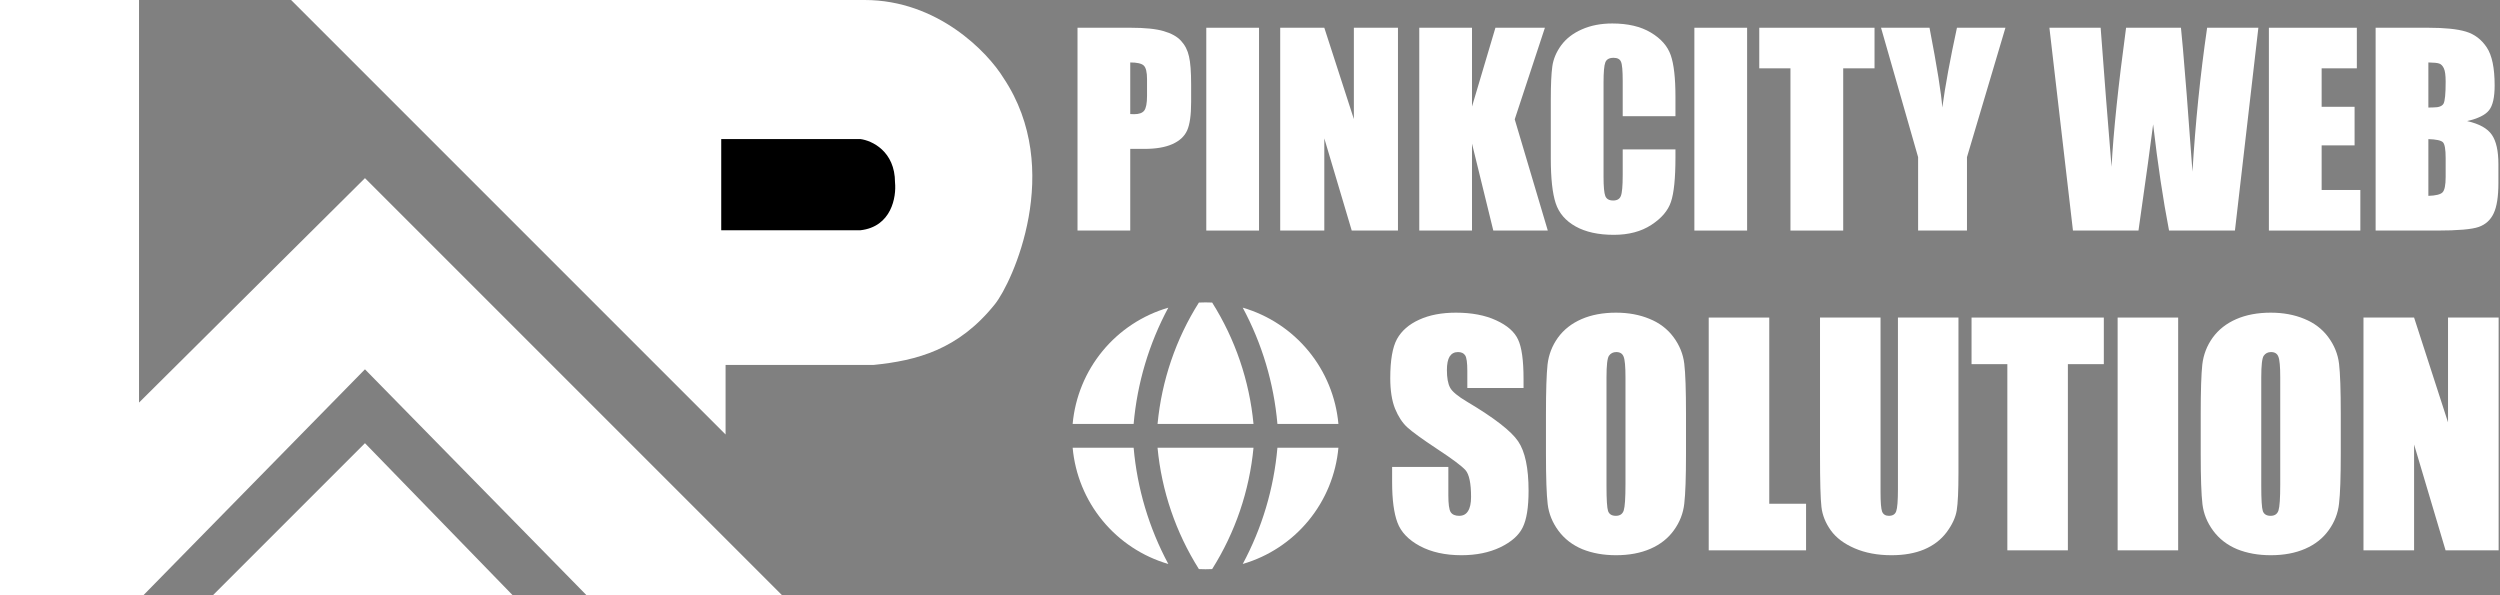
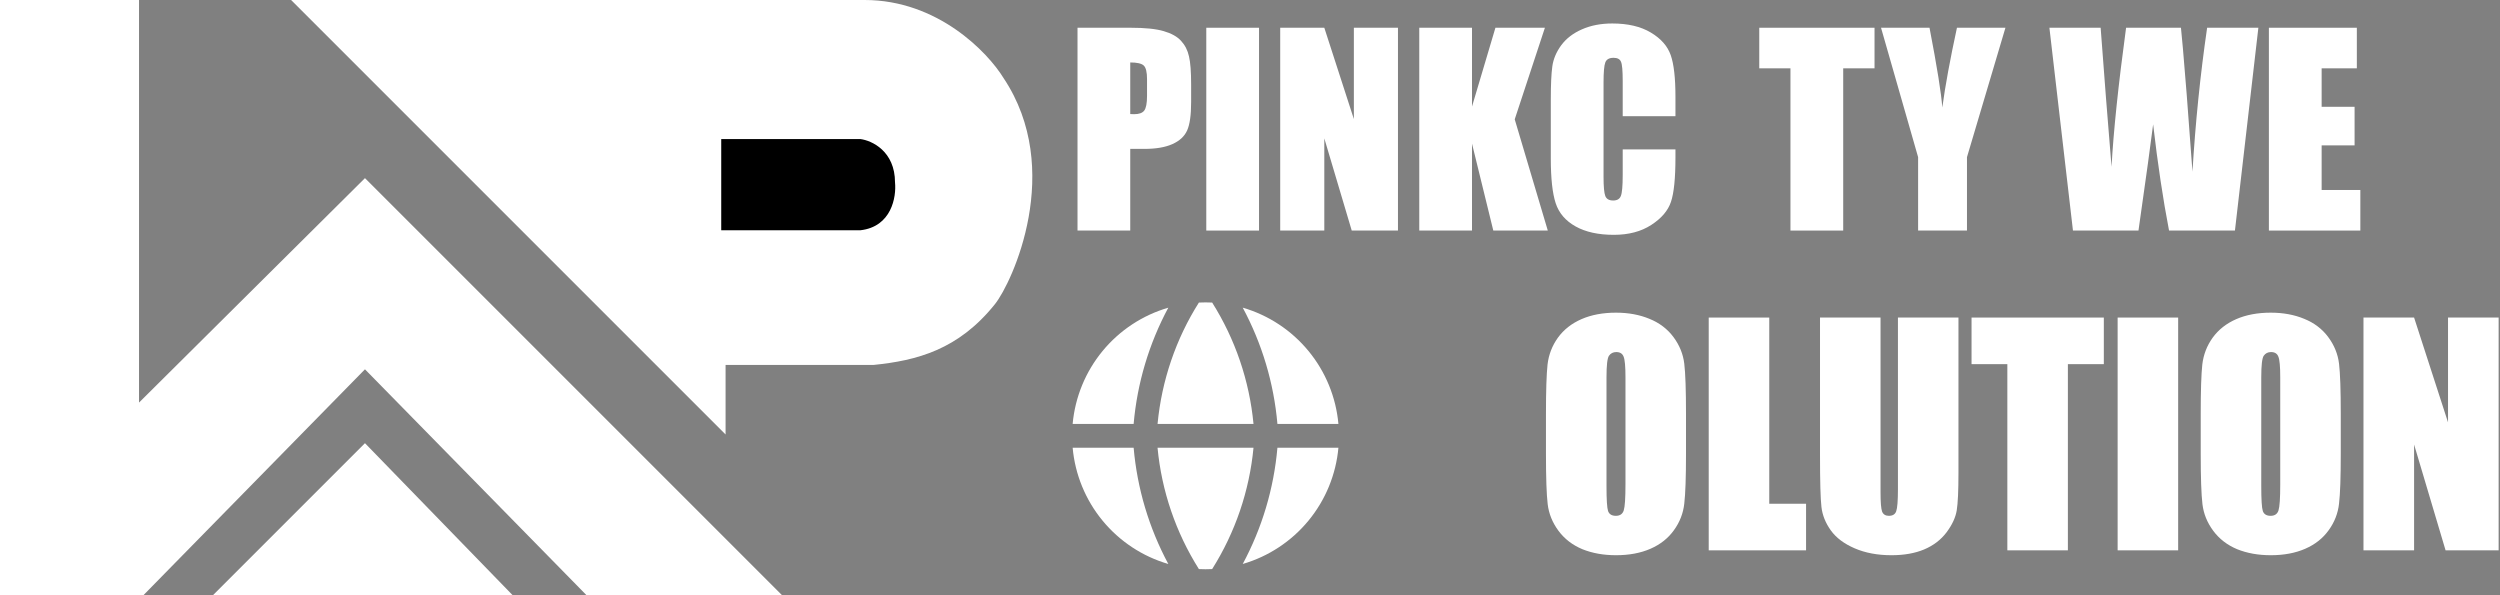
<svg xmlns="http://www.w3.org/2000/svg" width="252" height="60" viewBox="0 0 252 60" fill="none">
  <rect x="0" y="0" width="252" height="60" fill="#808080" stroke="none" />
  <path d="M14.014 0H0V60H14.453L36.788 37.226L59.124 60H78.832L36.788 17.956L14.014 40.579V0Z" fill="white" />
  <path d="M51.678 60H21.46L36.788 44.672L51.678 60Z" fill="white" />
  <path d="M73.138 36.788V43.796L29.343 0H87.153C94.51 0 99.561 5.255 101.167 7.883C107.299 17.08 102.043 28.467 100.291 30.657C96.611 35.258 92.408 36.35 88.029 36.788H73.138Z" fill="white" />
  <path d="M86.715 14.015H72.7V23.212H86.715C89.868 22.861 90.364 19.854 90.218 18.394C90.218 15.241 87.883 14.161 86.715 14.015Z" fill="black" />
-   <path d="M239.463 2.797H244.767C246.442 2.797 247.709 2.927 248.568 3.188C249.435 3.449 250.134 3.98 250.664 4.779C251.195 5.571 251.46 6.85 251.46 8.618C251.46 9.814 251.271 10.647 250.892 11.118C250.521 11.59 249.785 11.952 248.682 12.204C249.911 12.482 250.744 12.945 251.182 13.594C251.62 14.233 251.839 15.218 251.839 16.549V18.443C251.839 19.823 251.679 20.846 251.359 21.511C251.047 22.176 250.547 22.631 249.856 22.875C249.166 23.119 247.752 23.241 245.613 23.241H239.463V2.797ZM244.78 6.295V10.841C245.007 10.832 245.184 10.828 245.31 10.828C245.832 10.828 246.165 10.702 246.308 10.449C246.451 10.188 246.522 9.452 246.522 8.239C246.522 7.6 246.463 7.153 246.346 6.901C246.228 6.64 246.072 6.476 245.878 6.408C245.693 6.341 245.327 6.303 244.78 6.295ZM244.78 14.023V19.743C245.529 19.718 246.005 19.6 246.207 19.39C246.417 19.179 246.522 18.662 246.522 17.837V15.93C246.522 15.054 246.43 14.524 246.245 14.339C246.059 14.153 245.571 14.048 244.78 14.023Z" fill="white" />
  <path d="M228.704 2.797H237.569V6.888H234.021V10.765H237.342V14.654H234.021V19.15H237.923V23.241H228.704V2.797Z" fill="white" />
  <path d="M227.644 2.797L225.282 23.241H218.64C218.034 20.101 217.499 16.532 217.036 12.533C216.826 14.242 216.333 17.811 215.559 23.241H208.954L206.58 2.797H211.745L212.288 9.932L212.844 16.814C213.037 13.253 213.526 8.58 214.309 2.797H219.84C219.915 3.394 220.109 5.642 220.421 9.54L221.001 17.306C221.296 12.364 221.789 7.528 222.479 2.797H227.644Z" fill="white" />
  <path d="M202.148 2.797L198.271 15.841V23.241H193.346V15.841L189.608 2.797H194.495C195.262 6.779 195.691 9.46 195.783 10.841C196.078 8.66 196.571 5.979 197.261 2.797H202.148Z" fill="white" />
  <path d="M188.952 2.797V6.888H185.795V23.241H180.478V6.888H177.334V2.797H188.952Z" fill="white" />
-   <path d="M176.109 2.797V23.241H170.793V2.797H176.109Z" fill="white" />
  <path d="M168.886 11.712H163.569V8.151C163.569 7.115 163.511 6.471 163.393 6.219C163.283 5.958 163.035 5.827 162.648 5.827C162.21 5.827 161.932 5.983 161.814 6.295C161.696 6.606 161.637 7.28 161.637 8.315V17.811C161.637 18.805 161.696 19.453 161.814 19.756C161.932 20.059 162.197 20.211 162.61 20.211C163.005 20.211 163.262 20.059 163.38 19.756C163.506 19.453 163.569 18.742 163.569 17.622V15.059H168.886V15.854C168.886 17.967 168.734 19.466 168.431 20.35C168.137 21.233 167.476 22.008 166.449 22.673C165.43 23.338 164.171 23.671 162.673 23.671C161.115 23.671 159.832 23.389 158.821 22.825C157.811 22.261 157.142 21.482 156.814 20.488C156.485 19.487 156.321 17.984 156.321 15.98V10.007C156.321 8.534 156.372 7.431 156.473 6.699C156.574 5.958 156.872 5.247 157.369 4.565C157.874 3.883 158.569 3.348 159.453 2.961C160.345 2.565 161.368 2.367 162.521 2.367C164.087 2.367 165.38 2.67 166.398 3.277C167.417 3.883 168.086 4.64 168.406 5.55C168.726 6.45 168.886 7.856 168.886 9.767V11.712Z" fill="white" />
  <path d="M155.727 2.797L152.684 12.028L156.018 23.241H150.525L148.378 14.478V23.241H143.062V2.797H148.378V10.74L150.739 2.797H155.727Z" fill="white" />
  <path d="M140.915 2.797V23.241H136.255L133.49 13.947V23.241H129.045V2.797H133.49L136.47 12.002V2.797H140.915Z" fill="white" />
  <path d="M126.91 2.797V23.241H121.594V2.797H126.91Z" fill="white" />
  <path d="M108.613 2.797H113.967C115.415 2.797 116.526 2.91 117.301 3.138C118.084 3.365 118.669 3.693 119.056 4.123C119.452 4.552 119.717 5.074 119.851 5.689C119.995 6.295 120.066 7.238 120.066 8.517V10.298C120.066 11.603 119.931 12.554 119.662 13.152C119.393 13.749 118.896 14.208 118.172 14.528C117.456 14.848 116.518 15.008 115.356 15.008H113.929V23.241H108.613V2.797ZM113.929 6.295V11.497C114.08 11.506 114.211 11.51 114.32 11.51C114.809 11.51 115.145 11.392 115.331 11.156C115.524 10.912 115.621 10.411 115.621 9.654V7.974C115.621 7.275 115.512 6.821 115.293 6.61C115.074 6.4 114.619 6.295 113.929 6.295Z" fill="white" />
  <path d="M251.862 32.01V55.474H246.514L243.34 44.807V55.474H238.239V32.01H243.34L246.761 42.575V32.01H251.862Z" fill="white" />
  <path d="M235.949 45.749C235.949 48.106 235.891 49.778 235.775 50.764C235.669 51.739 235.321 52.633 234.732 53.445C234.152 54.256 233.365 54.879 232.369 55.314C231.374 55.749 230.215 55.966 228.891 55.966C227.635 55.966 226.505 55.764 225.5 55.358C224.505 54.942 223.703 54.324 223.094 53.503C222.485 52.681 222.123 51.788 222.007 50.822C221.891 49.855 221.833 48.164 221.833 45.749V41.734C221.833 39.377 221.886 37.71 221.993 36.735C222.109 35.749 222.456 34.85 223.036 34.039C223.626 33.227 224.418 32.604 225.413 32.169C226.408 31.735 227.568 31.517 228.891 31.517C230.147 31.517 231.273 31.725 232.268 32.14C233.273 32.546 234.08 33.16 234.688 33.981C235.297 34.802 235.659 35.696 235.775 36.662C235.891 37.628 235.949 39.319 235.949 41.734V45.749ZM229.848 38.039C229.848 36.947 229.785 36.252 229.659 35.952C229.543 35.643 229.297 35.488 228.92 35.488C228.601 35.488 228.355 35.614 228.181 35.865C228.017 36.106 227.935 36.831 227.935 38.039V48.995C227.935 50.358 227.988 51.198 228.094 51.517C228.21 51.836 228.471 51.995 228.877 51.995C229.292 51.995 229.558 51.812 229.674 51.445C229.79 51.078 229.848 50.203 229.848 48.822V38.039Z" fill="white" />
  <path d="M219.558 32.01V55.474H213.457V32.01H219.558Z" fill="white" />
  <path d="M212.065 32.01V36.706H208.442V55.474H202.341V36.706H198.732V32.01H212.065Z" fill="white" />
  <path d="M197.413 32.01V47.691C197.413 49.469 197.355 50.72 197.239 51.444C197.123 52.16 196.78 52.899 196.21 53.662C195.64 54.416 194.887 54.99 193.949 55.386C193.022 55.773 191.925 55.966 190.66 55.966C189.259 55.966 188.022 55.734 186.95 55.271C185.877 54.807 185.075 54.203 184.544 53.459C184.012 52.715 183.698 51.932 183.602 51.111C183.505 50.28 183.457 48.541 183.457 45.894V32.01H189.558V49.604C189.558 50.628 189.611 51.285 189.718 51.575C189.834 51.855 190.061 51.995 190.399 51.995C190.785 51.995 191.032 51.841 191.138 51.532C191.254 51.213 191.312 50.469 191.312 49.3V32.01H197.413Z" fill="white" />
  <path d="M178.341 32.01V50.778H182.051V55.474H172.239V32.01H178.341Z" fill="white" />
  <path d="M169.949 45.749C169.949 48.106 169.891 49.778 169.775 50.764C169.669 51.739 169.321 52.633 168.732 53.445C168.152 54.256 167.365 54.879 166.37 55.314C165.375 55.749 164.215 55.966 162.891 55.966C161.635 55.966 160.505 55.764 159.5 55.358C158.505 54.942 157.703 54.324 157.094 53.503C156.486 52.681 156.123 51.788 156.007 50.822C155.891 49.855 155.833 48.164 155.833 45.749V41.734C155.833 39.377 155.887 37.71 155.993 36.735C156.109 35.749 156.457 34.85 157.036 34.039C157.626 33.227 158.418 32.604 159.413 32.169C160.408 31.735 161.568 31.517 162.891 31.517C164.147 31.517 165.273 31.725 166.268 32.14C167.273 32.546 168.08 33.16 168.689 33.981C169.297 34.802 169.66 35.696 169.775 36.662C169.891 37.628 169.949 39.319 169.949 41.734V45.749ZM163.848 38.039C163.848 36.947 163.785 36.252 163.66 35.952C163.544 35.643 163.297 35.488 162.92 35.488C162.602 35.488 162.355 35.614 162.181 35.865C162.017 36.106 161.935 36.831 161.935 38.039V48.995C161.935 50.358 161.988 51.198 162.094 51.517C162.21 51.836 162.471 51.995 162.877 51.995C163.292 51.995 163.558 51.812 163.674 51.445C163.79 51.078 163.848 50.203 163.848 48.822V38.039Z" fill="white" />
-   <path d="M153.573 39.111H147.906V37.372C147.906 36.561 147.834 36.044 147.689 35.822C147.544 35.599 147.302 35.488 146.964 35.488C146.597 35.488 146.317 35.638 146.123 35.937C145.94 36.237 145.848 36.691 145.848 37.3C145.848 38.082 145.954 38.672 146.167 39.068C146.37 39.464 146.945 39.942 147.892 40.503C150.606 42.116 152.317 43.44 153.022 44.474C153.727 45.507 154.08 47.174 154.08 49.474C154.08 51.145 153.882 52.377 153.486 53.169C153.099 53.962 152.346 54.628 151.225 55.169C150.104 55.701 148.8 55.966 147.312 55.966C145.679 55.966 144.283 55.657 143.123 55.039C141.974 54.42 141.22 53.633 140.863 52.676C140.505 51.72 140.326 50.362 140.326 48.604V47.068H145.993V49.923C145.993 50.802 146.07 51.367 146.225 51.618C146.389 51.87 146.674 51.995 147.08 51.995C147.486 51.995 147.785 51.836 147.978 51.517C148.181 51.198 148.283 50.725 148.283 50.097C148.283 48.715 148.094 47.812 147.718 47.387C147.331 46.962 146.379 46.251 144.863 45.256C143.346 44.251 142.341 43.522 141.848 43.068C141.355 42.614 140.945 41.986 140.616 41.184C140.297 40.382 140.138 39.358 140.138 38.111C140.138 36.314 140.365 35 140.819 34.169C141.283 33.338 142.027 32.691 143.051 32.227C144.075 31.754 145.312 31.517 146.761 31.517C148.346 31.517 149.693 31.773 150.805 32.285C151.925 32.797 152.664 33.445 153.022 34.227C153.389 35 153.573 36.319 153.573 38.184V39.111Z" fill="white" />
  <g clip-path="url(#clip0_364_98)">
    <path fill-rule="evenodd" clip-rule="evenodd" d="M117.769 31.013C115.17 31.77 112.859 33.293 111.138 35.383C109.417 37.474 108.367 40.034 108.123 42.73H114.271C114.629 38.627 115.819 34.64 117.767 31.011L117.769 31.013ZM114.271 45.132H108.123C108.366 47.828 109.416 50.389 111.137 52.479C112.857 54.57 115.168 56.093 117.767 56.851C115.819 53.222 114.629 49.235 114.271 45.132ZM120.849 57.364C118.519 53.67 117.091 49.48 116.68 45.132H126.353C125.941 49.48 124.513 53.67 122.184 57.364C121.739 57.386 121.294 57.386 120.849 57.364ZM125.267 56.849C127.866 56.092 130.177 54.568 131.897 52.478C133.618 50.388 134.668 47.828 134.912 45.132H128.764C128.406 49.235 127.216 53.222 125.267 56.851V56.849ZM128.764 42.73H134.912C134.668 40.034 133.618 37.473 131.898 35.383C130.177 33.292 127.867 31.769 125.267 31.011C127.216 34.64 128.406 38.627 128.764 42.73ZM120.849 30.498C121.294 30.476 121.74 30.476 122.186 30.498C124.514 34.193 125.942 38.383 126.353 42.73H116.682C117.099 38.356 118.53 34.162 120.849 30.498Z" fill="white" />
  </g>
  <defs>
    <clipPath id="clip0_364_98">
      <rect width="26.896" height="26.897" fill="white" transform="translate(108.069 30.483)" />
    </clipPath>
  </defs>
</svg>